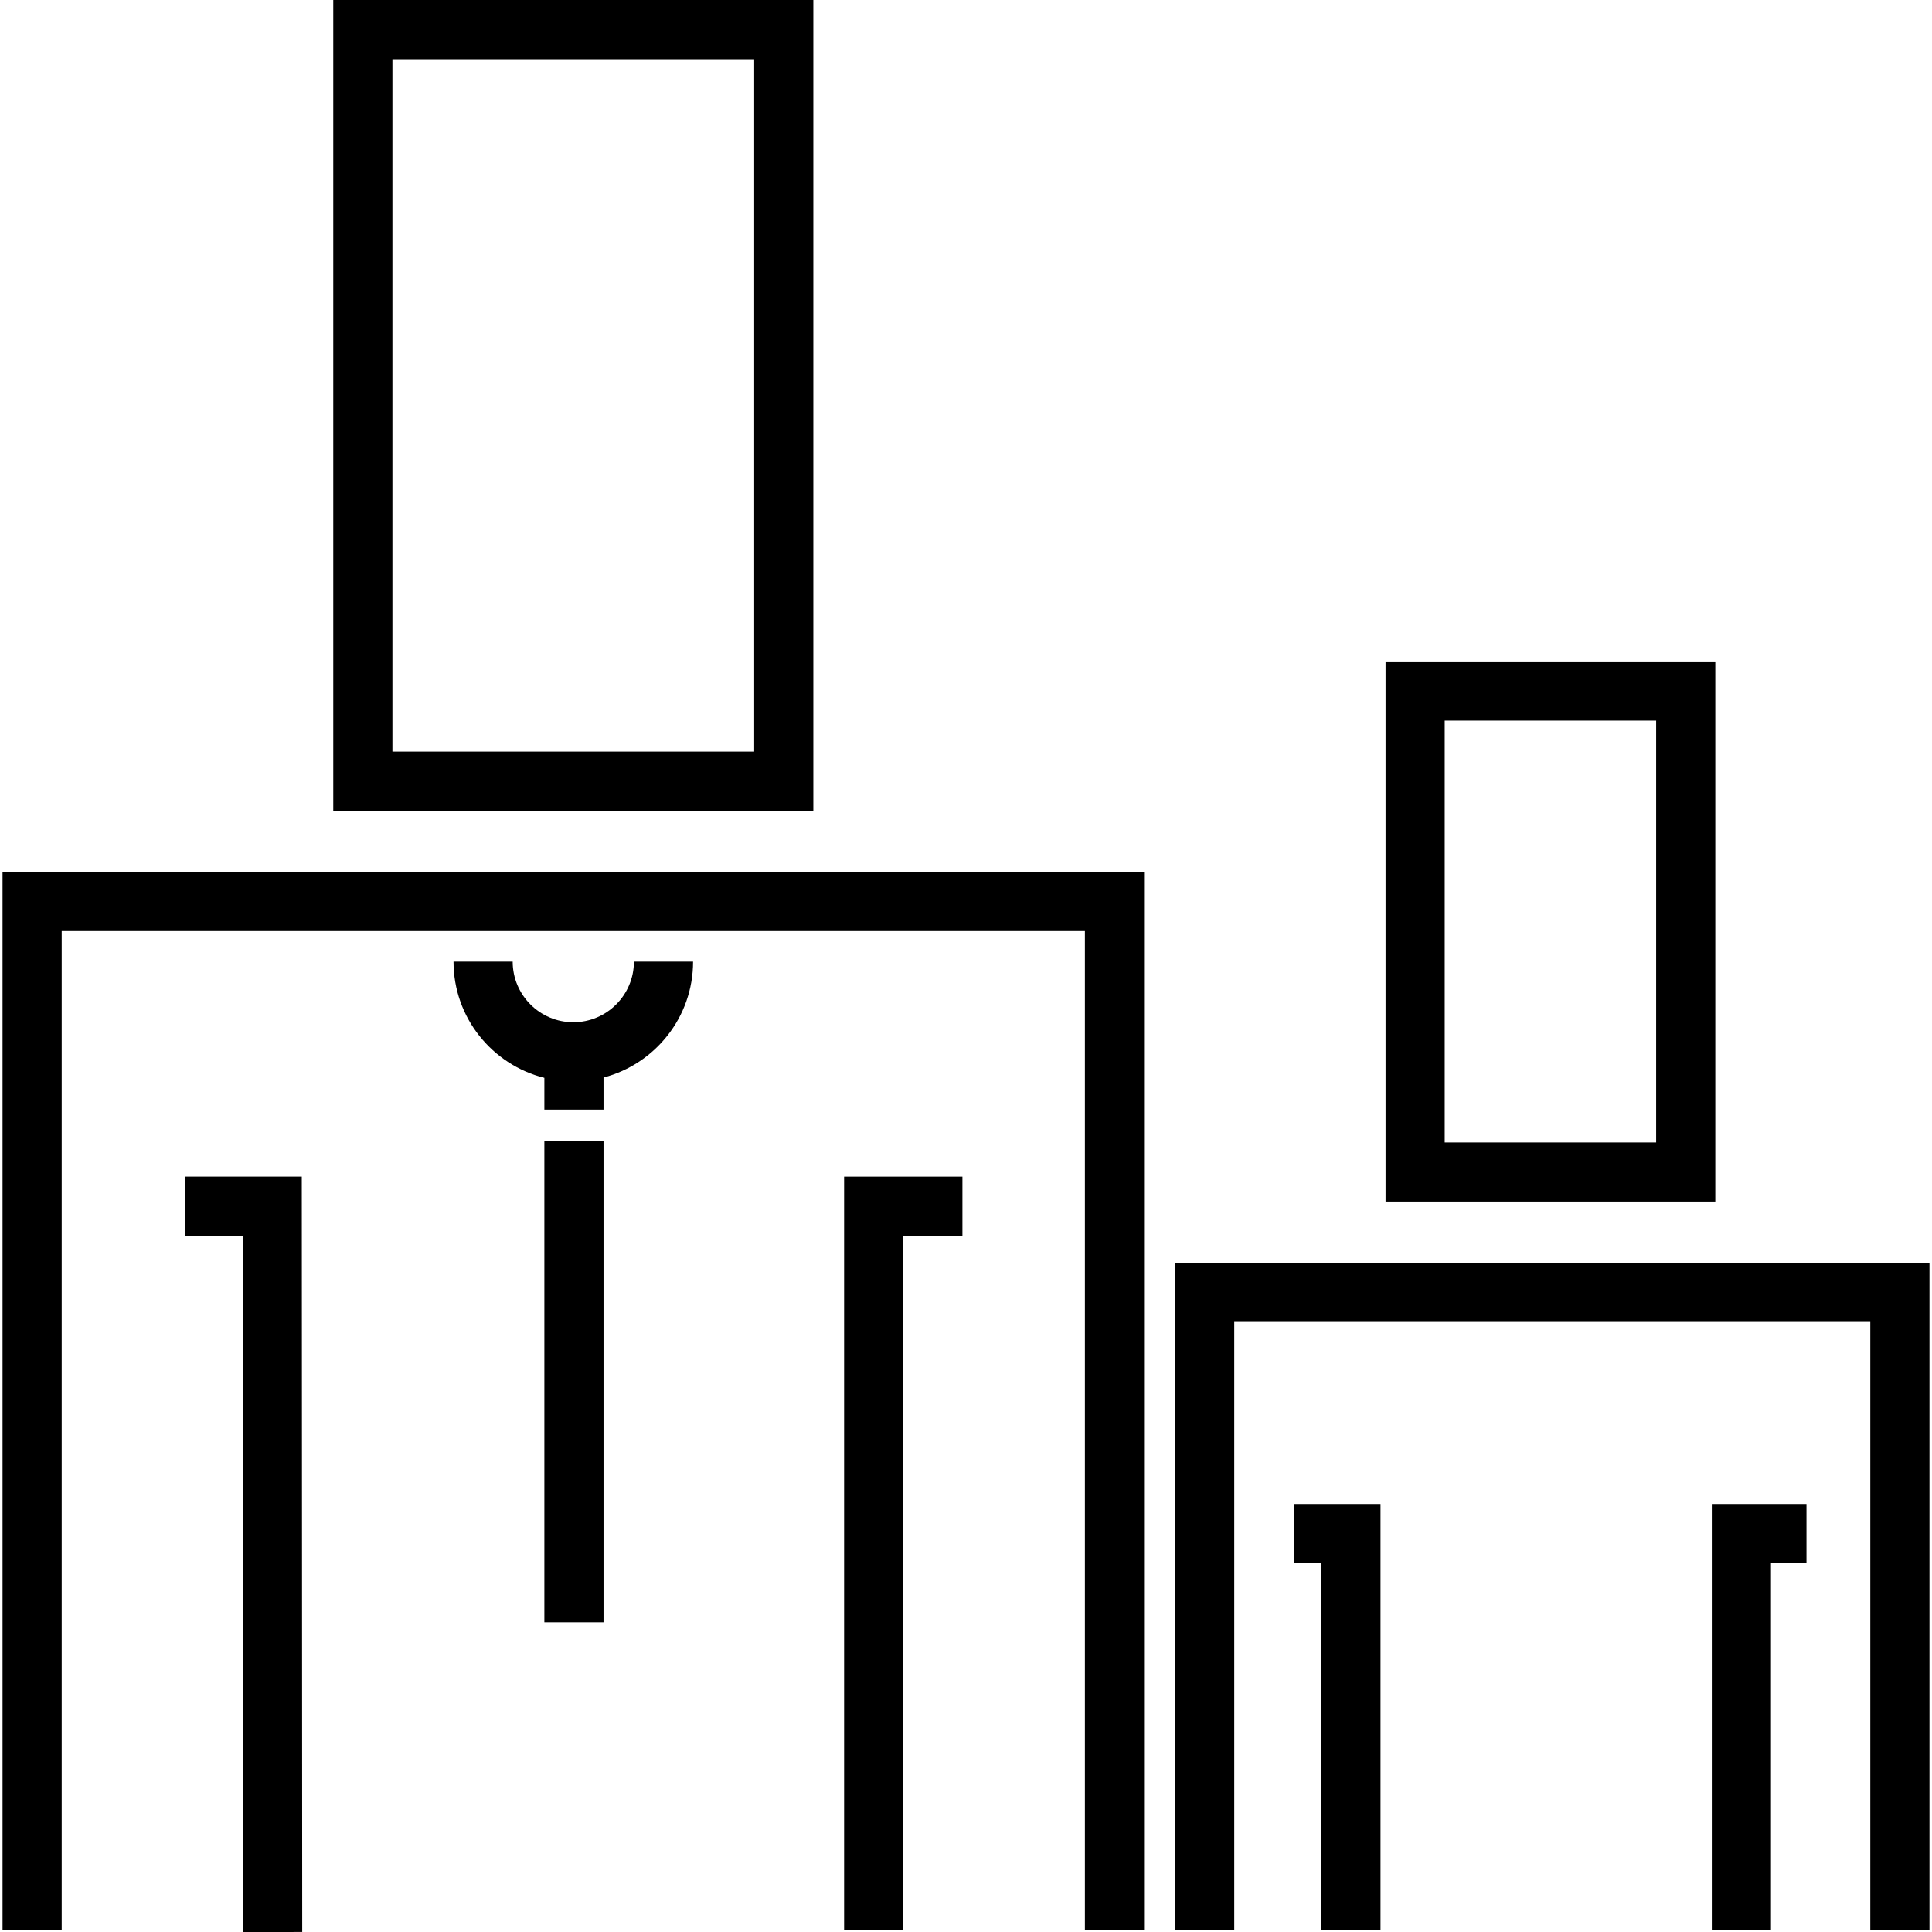
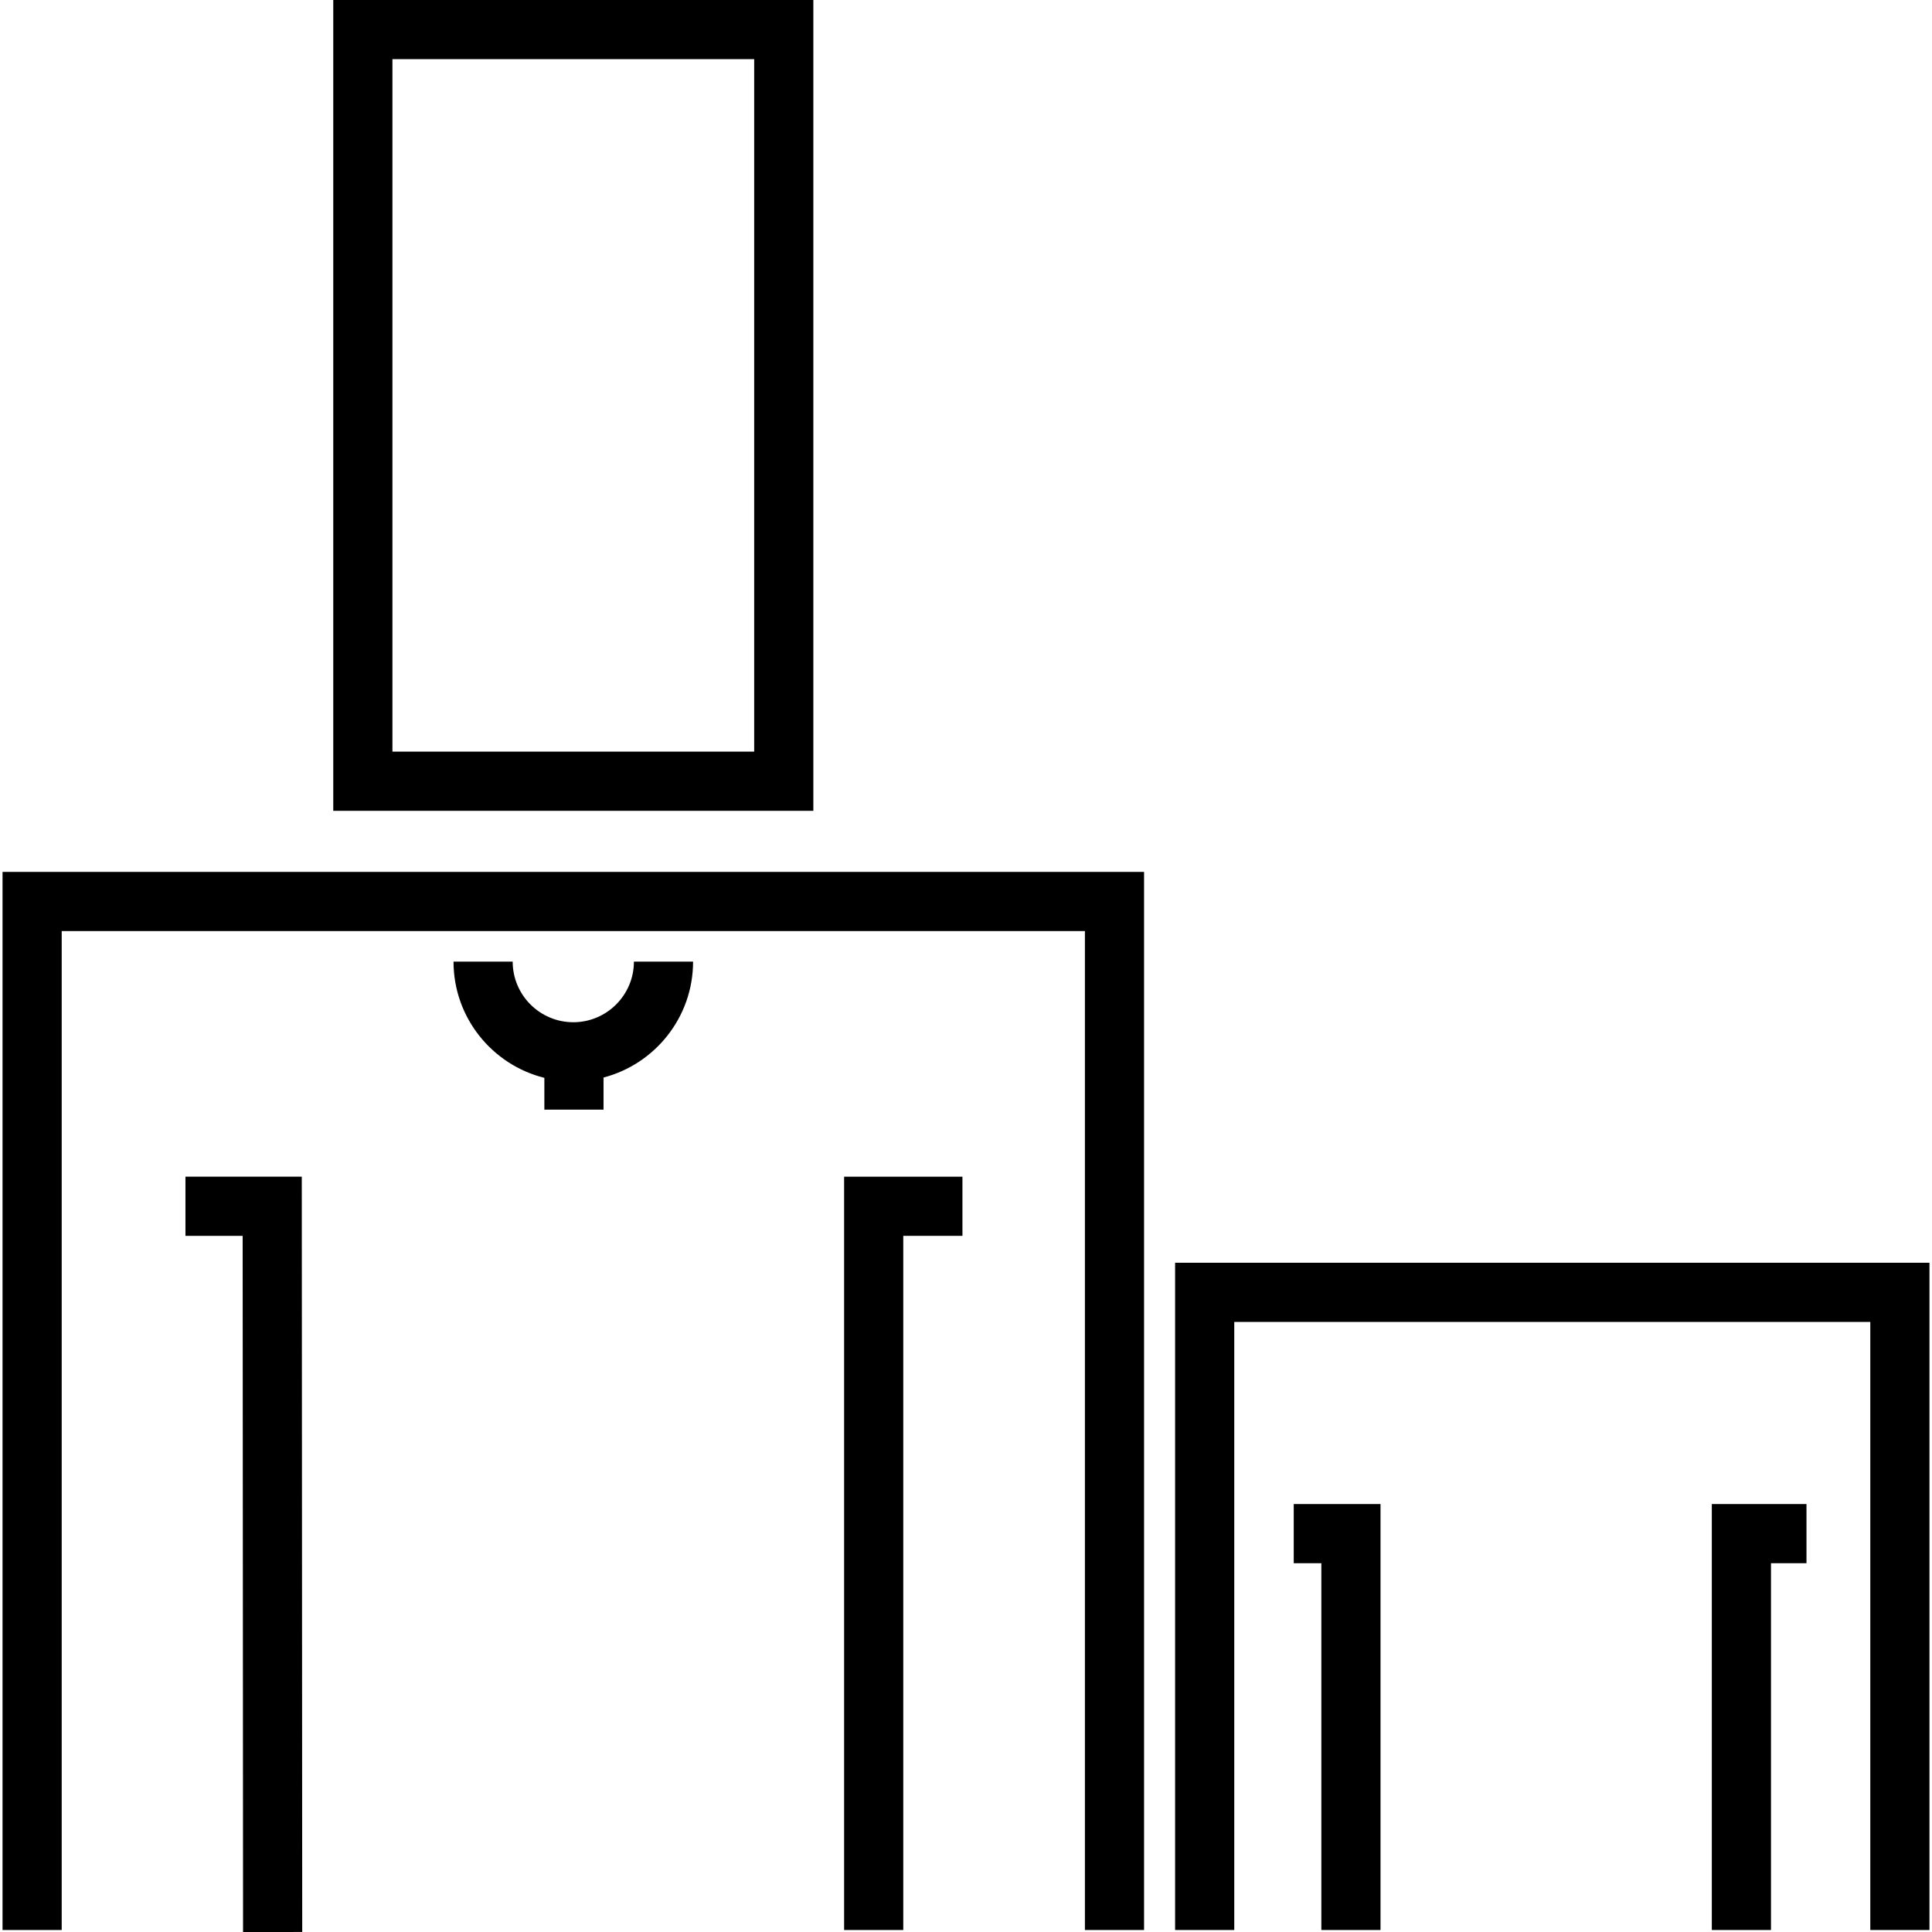
<svg xmlns="http://www.w3.org/2000/svg" version="1.1" id="Layer_1" x="0px" y="0px" viewBox="0 0 512 512" style="enable-background:new 0 0 512 512;" xml:space="preserve">
  <g>
    <g>
      <polygon points="0.672,231.063 0.672,511.473 16.351,511.473 16.351,246.742 287.511,246.742 287.511,511.473 303.189,511.473     303.189,231.063   " />
    </g>
  </g>
  <g>
    <g>
      <path d="M215.544,0H88.318v214.872h127.227V0H215.544z M199.867,199.193h-0.001h-95.869V15.678h95.87V199.193z" />
    </g>
  </g>
  <g>
    <g>
      <polygon points="79.977,311.835 49.147,311.835 49.147,327.513 64.307,327.513 64.413,512 80.092,511.992   " />
    </g>
  </g>
  <g>
    <g>
      <polygon points="223.7,311.835 223.7,511.473 239.378,511.473 239.378,327.513 255.057,327.513 255.057,311.835   " />
    </g>
  </g>
  <g>
    <g>
      <path d="M167.994,254.839c0,8.857-7.206,16.064-16.064,16.064c-8.858,0-16.064-7.207-16.064-16.064h-15.678    c0,14.859,10.265,27.362,24.075,30.801v8.427h15.678v-8.51c13.637-3.559,23.732-15.98,23.732-30.717H167.994z" />
    </g>
  </g>
  <g>
    <g>
-       <rect x="144.262" y="302.426" width="15.678" height="127.518" />
-     </g>
+       </g>
  </g>
  <g>
    <g>
      <polygon points="311.414,334.645 311.414,511.473 327.093,511.473 327.093,350.323 495.649,350.323 495.649,511.473     511.328,511.473 511.328,334.645   " />
    </g>
  </g>
  <g>
    <g>
      <polygon points="342.856,398.589 342.856,414.267 350.172,414.267 350.172,511.473 365.851,511.473 365.851,398.589   " />
    </g>
  </g>
  <g>
    <g>
      <polygon points="453.65,398.589 453.65,511.473 469.329,511.473 469.329,414.267 478.736,414.267 478.736,398.589   " />
    </g>
  </g>
  <g>
    <g>
-       <path d="M367.189,175.29v143.163h87.387V175.29H367.189z M438.898,302.775h-56.031V190.969h56.031V302.775z" />
-     </g>
+       </g>
  </g>
  <g>
</g>
  <g>
</g>
  <g>
</g>
  <g>
</g>
  <g>
</g>
  <g>
</g>
  <g>
</g>
  <g>
</g>
  <g>
</g>
  <g>
</g>
  <g>
</g>
  <g>
</g>
  <g>
</g>
  <g>
</g>
  <g>
</g>
</svg>